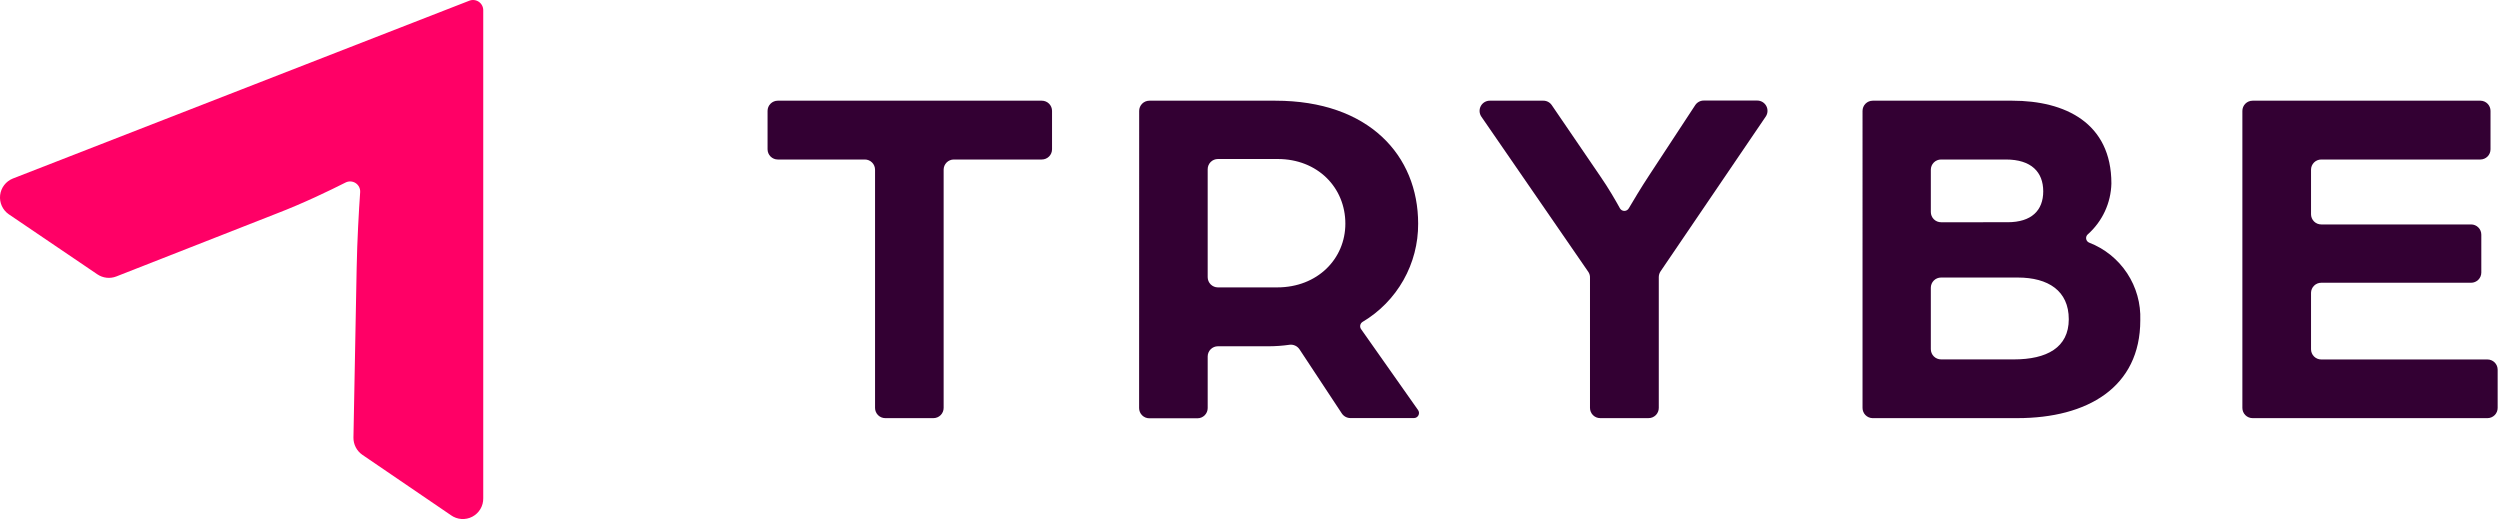
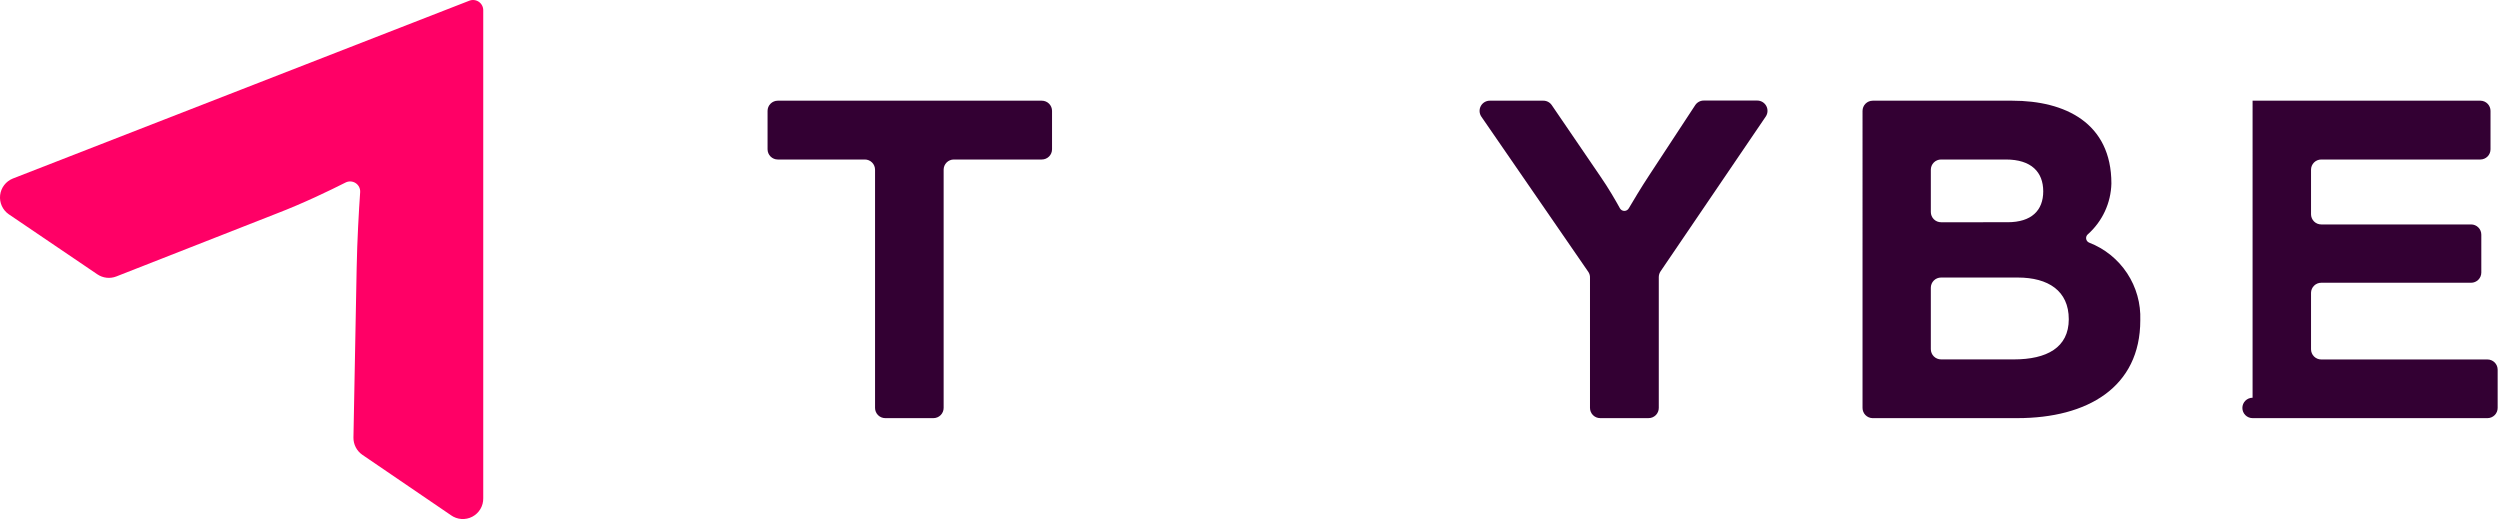
<svg xmlns="http://www.w3.org/2000/svg" fill="none" height="60" viewBox="0 0 289 60" width="289">
  <g fill="#303">
    <path d="m99.975 18.438h-10.065c-.313 0-.613-.124-.834-.346-.221-.221-.346-.521-.346-.834v-4.439c0-.313.124-.613.346-.834s.521-.345.834-.345h30.526c.312 0 .613.124.834.345.222.221.345.521.345.834v4.439c0 .313-.123.613-.345.834-.221.221-.522.346-.834.346h-10.173c-.312 0-.613.124-.834.345-.221.221-.345.521-.345.834v27.539c0 .313-.124.613-.346.834-.221.221-.522.346-.834.346h-5.569c-.313 0-.613-.124-.834-.346-.221-.221-.346-.521-.346-.834v-27.539c0-.313-.124-.613-.346-.834-.221-.221-.521-.345-.834-.345z" />
-     <path d="m131.688 12.82c0-.313.125-.613.346-.834s.521-.345.834-.345h14.569c10.816 0 16.501 6.344 16.501 14.215.012 2.287-.574 4.538-1.7 6.529s-2.752 3.654-4.719 4.822c-.068.041-.127.094-.173.158-.047.064-.08.137-.098.214-.018.077-.019.157-.005.235s.043.152.086.218l6.6 9.372c.062.088.099.191.107.298.007.107-.015.214-.065.31-.049.095-.123.175-.216.231-.091.056-.197.085-.304.085h-7.343c-.195-0-.387-.049-.56-.141-.173-.092-.32-.225-.43-.387l-4.9-7.425c-.125-.186-.299-.333-.504-.425-.203-.092-.429-.125-.651-.095-.785.112-1.575.17-2.368.173h-5.907c-.313 0-.613.124-.834.346-.221.221-.346.521-.346.834v5.965c0 .313-.124.613-.346.834-.221.221-.521.346-.834.346h-5.569c-.312 0-.613-.124-.834-.346-.221-.221-.345-.521-.345-.834zm15.964 20.402c4.645 0 7.871-3.3 7.871-7.367 0-4.191-3.226-7.474-7.813-7.474h-6.922c-.313 0-.613.124-.834.345-.221.221-.346.521-.346.834v12.482c0 .313.125.613.346.834s.521.346.834.346z" />
    <path d="m183.622 31.448-12.376-17.96c-.121-.177-.193-.385-.205-.599-.012-.215.034-.429.135-.619.099-.19.249-.349.433-.461.185-.111.396-.17.611-.169h6.196c.193 0 .382.047.552.138.17.091.314.222.421.382l5.594 8.2c.949 1.369 1.782 2.813 2.285 3.729.052.089.126.163.215.214s.19.079.293.079.203-.027.292-.079c.09-.051.164-.125.215-.214.544-.924 1.427-2.401 2.31-3.745l5.371-8.184c.107-.165.254-.3.427-.394.173-.094.366-.143.563-.142h6.187c.215.001.425.06.609.171.184.111.334.27.435.459.101.19.148.403.137.617-.011.214-.079.422-.199.6l-12.161 17.894c-.132.195-.203.424-.206.66v15.13c0 .157-.031.312-.091.457-.061.145-.15.276-.263.386-.112.11-.245.196-.391.254-.146.058-.302.086-.459.083h-5.569c-.313 0-.613-.124-.834-.346s-.346-.521-.346-.834v-15.04c.012-.236-.052-.47-.181-.668z" />
    <path d="m215.309 12.82c0-.313.124-.613.345-.834s.522-.345.834-.345h16.146c6.064 0 11.443 2.549 11.443 9.57-.027 1.113-.282 2.209-.751 3.22-.469 1.01-1.139 1.914-1.972 2.654-.075.063-.133.145-.167.238s-.044.192-.028.289c.015.097.057.189.118.266.062.077.142.136.234.172 1.795.695 3.328 1.933 4.387 3.54 1.059 1.607 1.59 3.505 1.52 5.428 0 7.755-6.113 11.319-14.215 11.319h-16.756c-.305-.011-.595-.14-.808-.36-.212-.22-.33-.514-.33-.82zm16.764 12.87c2.772 0 4.125-1.361 4.125-3.572s-1.361-3.679-4.307-3.679h-7.507c-.313 0-.613.124-.834.345-.221.221-.346.521-.346.834v4.892c0 .155.03.308.09.452.059.143.146.273.256.383.109.11.239.197.382.256s.297.09.452.09zm.734 15.857c3.795 0 6.344-1.361 6.344-4.645s-2.376-4.818-5.89-4.818h-8.877c-.313 0-.613.124-.834.345s-.346.521-.346.834v7.103c0 .313.125.613.346.834s.521.346.834.346z" />
-     <path d="m260.399 11.64h26.359c.307.009.599.137.813.357.214.22.333.515.333.823v4.439c0 .313-.123.613-.345.834-.221.221-.522.346-.834.346h-18.39c-.313 0-.613.124-.834.345-.221.221-.346.521-.346.834v5.148c0 .313.125.613.346.834s.521.345.834.345h17.325c.313 0 .613.124.834.346.222.221.346.521.346.834v4.381c0 .313-.124.613-.346.834-.221.221-.521.346-.834.346h-17.325c-.308-0-.605.121-.825.337-.221.216-.348.51-.355.818v6.534c0 .313.125.613.346.834.221.221.521.346.834.346h19.215c.311 0 .61.123.831.343.221.22.347.517.348.829v4.43c0 .313-.123.613-.345.834-.221.221-.522.346-.834.346h-27.151c-.313 0-.613-.124-.835-.346-.221-.221-.345-.521-.345-.834v-34.337c0-.313.124-.613.345-.834.222-.221.522-.345.835-.345z" />
+     <path d="m260.399 11.64h26.359c.307.009.599.137.813.357.214.22.333.515.333.823v4.439c0 .313-.123.613-.345.834-.221.221-.522.346-.834.346h-18.39c-.313 0-.613.124-.834.345-.221.221-.346.521-.346.834v5.148c0 .313.125.613.346.834s.521.345.834.345h17.325c.313 0 .613.124.834.346.222.221.346.521.346.834v4.381c0 .313-.124.613-.346.834-.221.221-.521.346-.834.346h-17.325c-.308-0-.605.121-.825.337-.221.216-.348.51-.355.818v6.534c0 .313.125.613.346.834.221.221.521.346.834.346h19.215c.311 0 .61.123.831.343.221.22.347.517.348.829v4.43c0 .313-.123.613-.345.834-.221.221-.522.346-.834.346h-27.151c-.313 0-.613-.124-.835-.346-.221-.221-.345-.521-.345-.834c0-.313.124-.613.345-.834.222-.221.522-.345.835-.345z" />
  </g>
  <path d="m52.128 59.556-10.238-6.979c-.322-.222-.584-.519-.764-.866-.18-.347-.272-.732-.268-1.123l.371-19.585c.058-3.218.256-6.65.404-8.778.016-.208-.025-.416-.117-.603-.092-.187-.233-.345-.408-.459-.174-.114-.376-.179-.585-.188-.208-.009-.415.038-.599.136-1.848.932-4.868 2.393-7.961 3.58l-18.521 7.268c-.357.139-.743.189-1.124.146-.381-.043-.745-.178-1.063-.393l-10.247-6.947c-.349-.243-.626-.577-.801-.964-.175-.388-.242-.816-.194-1.238.048-.423.21-.825.468-1.163.258-.338.603-.601.997-.759l52.735-20.543c.181-.079.379-.111.575-.093.196.017.385.084.549.193.164.109.299.258.39.432.092.174.139.369.136.566v56.406c.007.437-.106.868-.33 1.244-.224.377-.548.683-.935.886-.388.203-.824.294-1.261.263-.436-.031-.856-.183-1.211-.438z" fill="#f06" />
</svg>